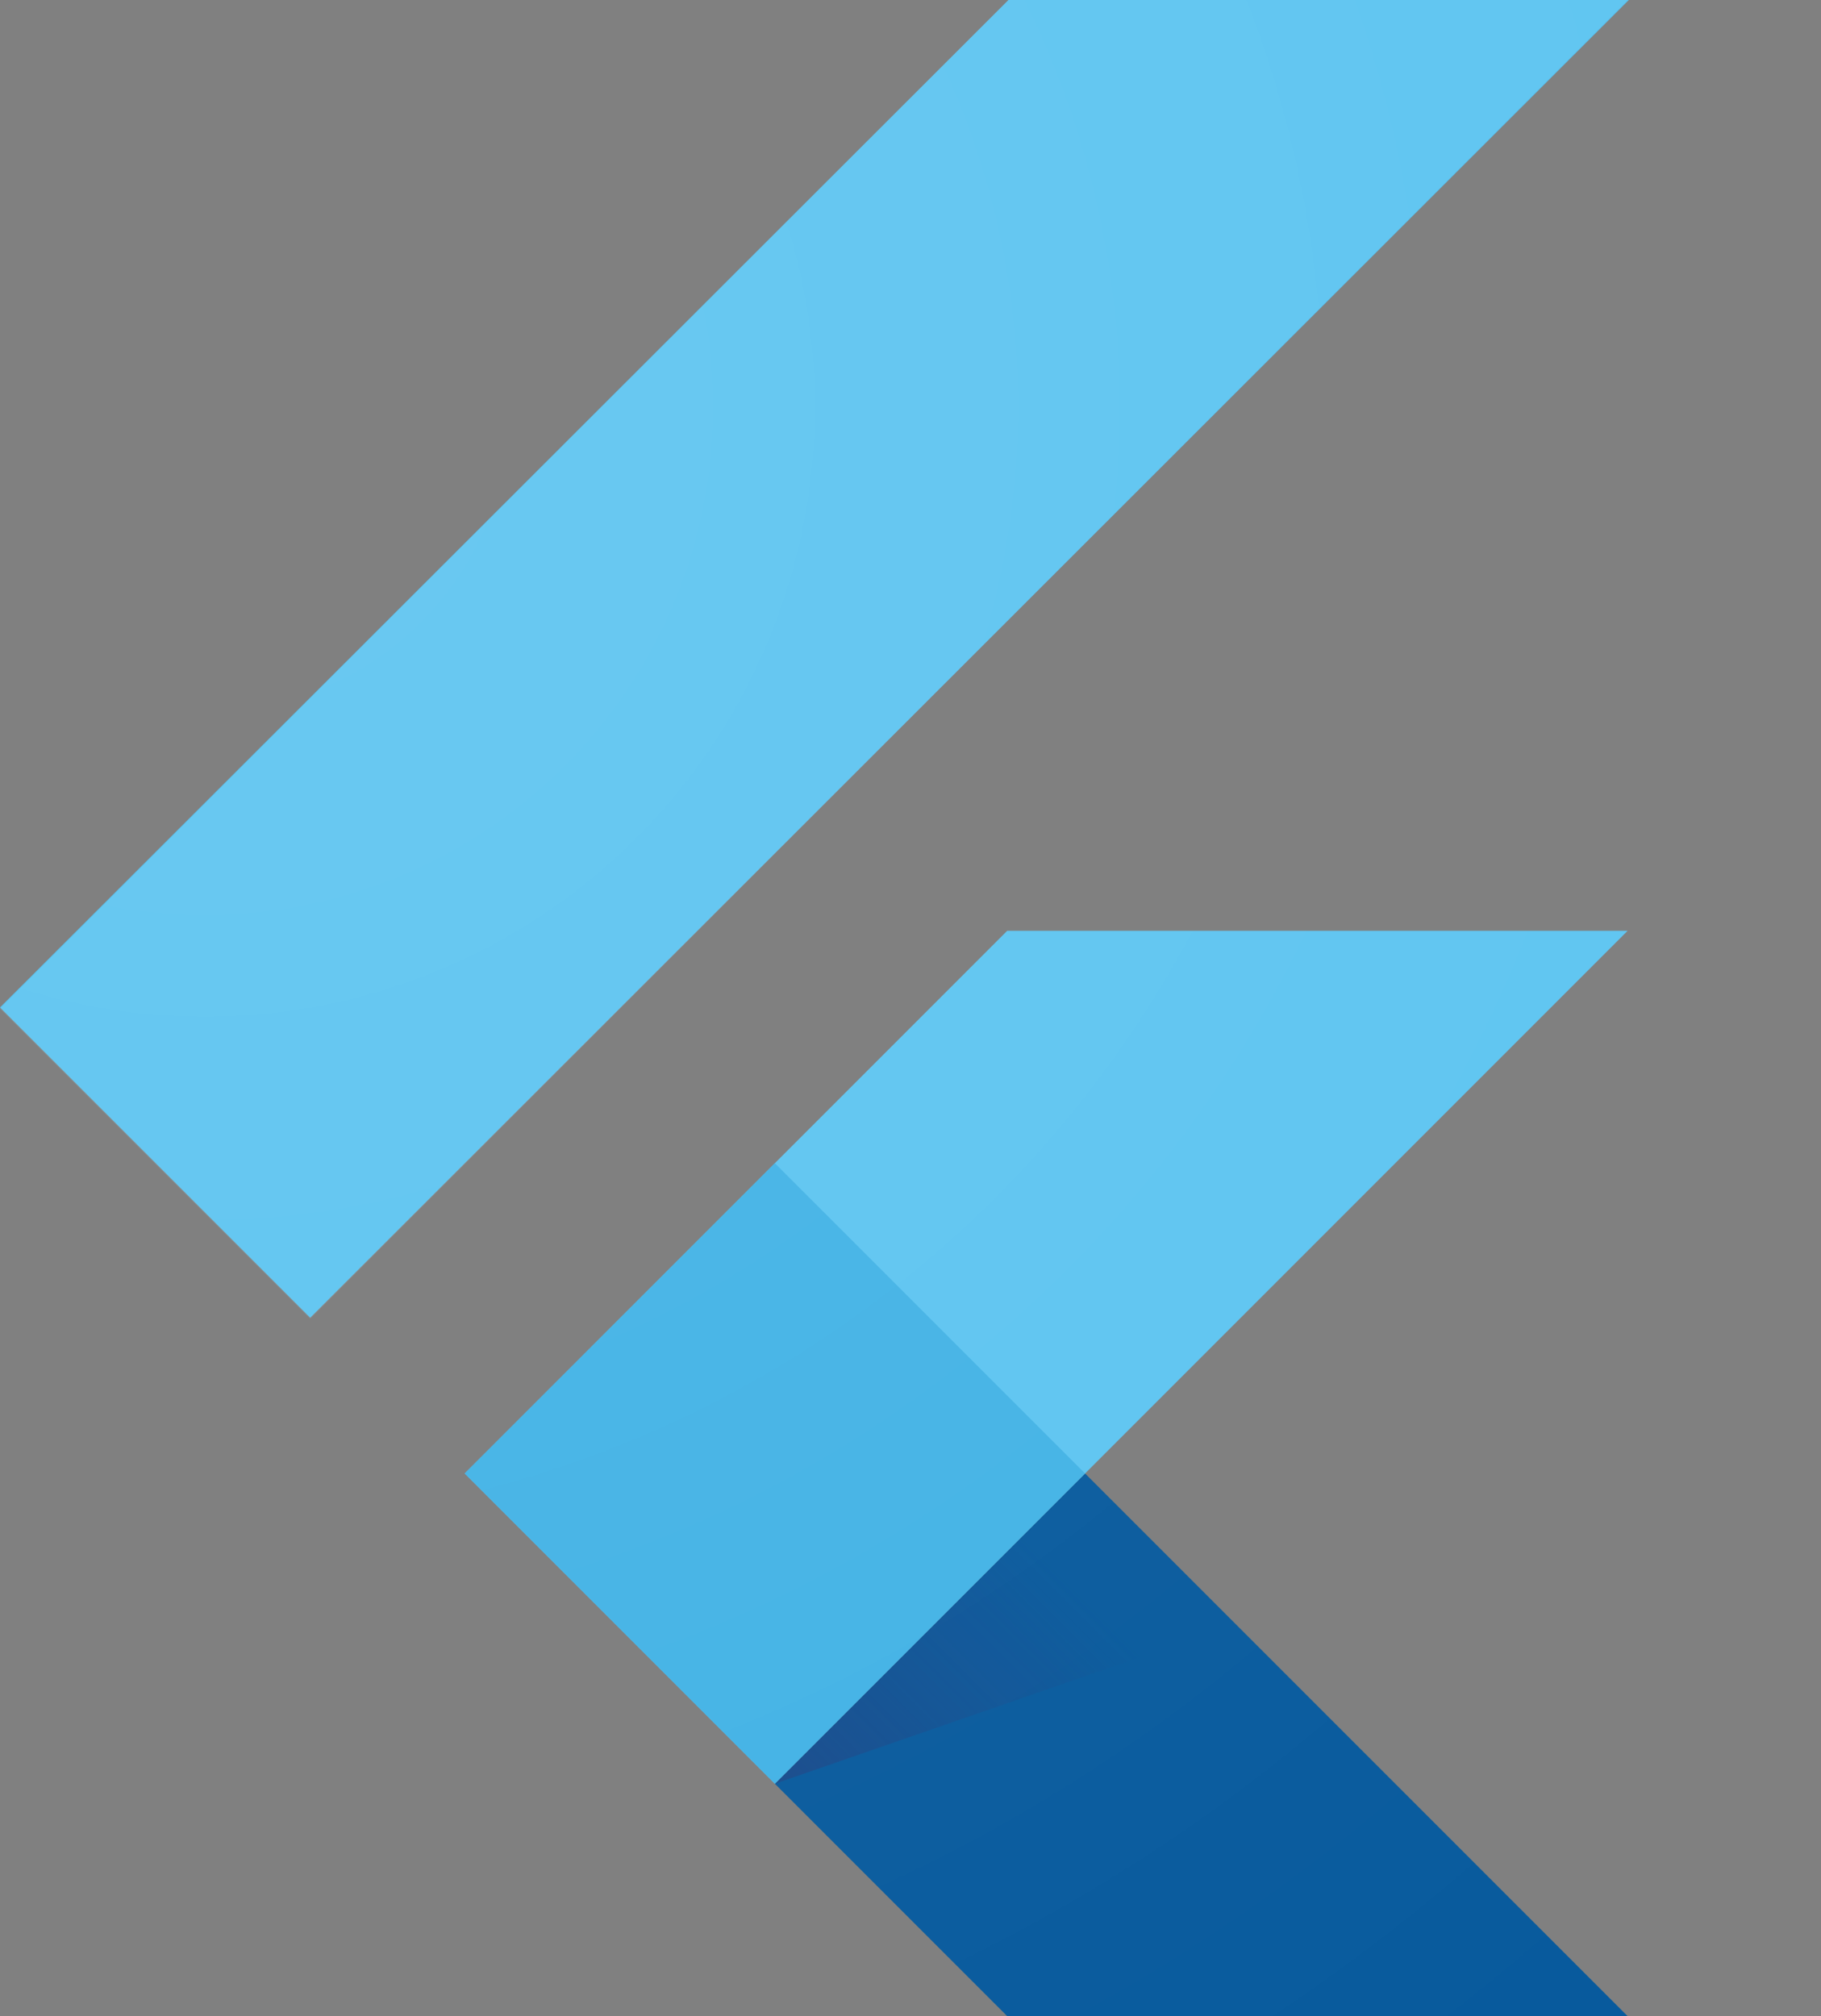
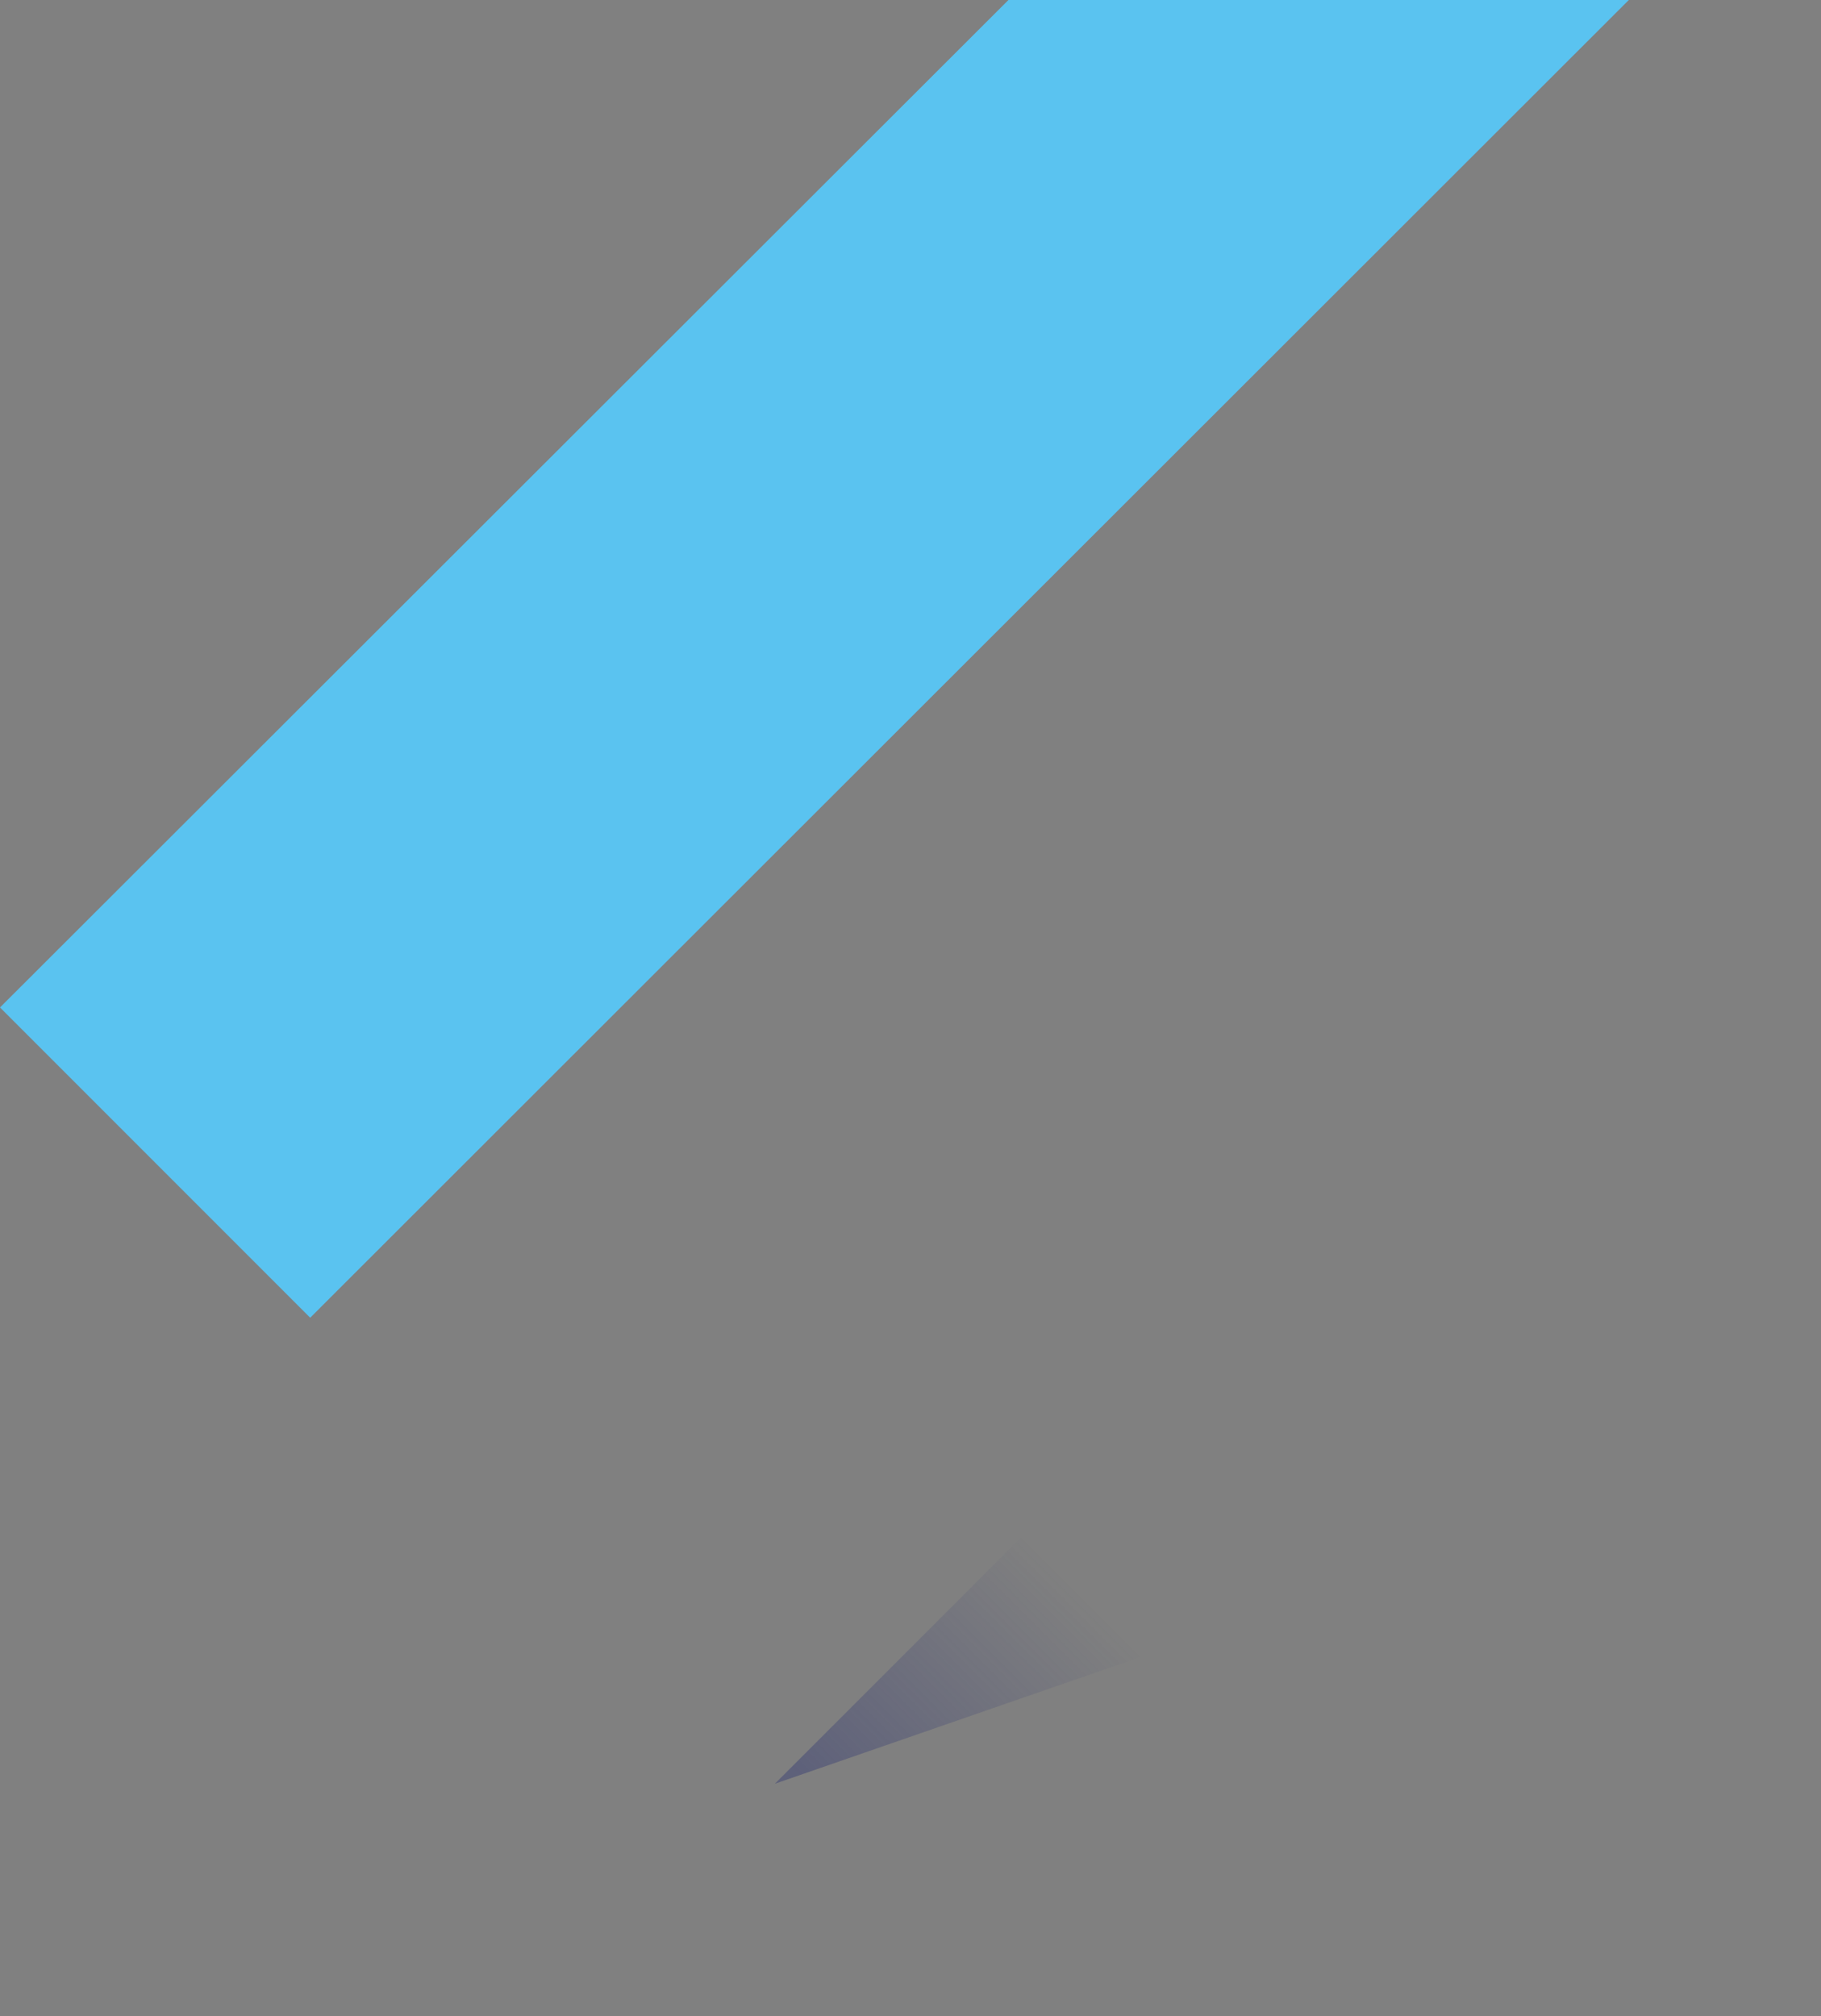
<svg xmlns="http://www.w3.org/2000/svg" id="Layer_2" viewBox="0 0 14.97 16.57">
  <rect x="0" y="0" width="14.97" height="16.57" fill="#808080" stroke="none" />
  <defs>
    <style>.cls-1{fill:#3fb1e5;}.cls-1,.cls-2,.cls-3,.cls-4,.cls-5,.cls-6{stroke-width:0px;}.cls-2{fill:url(#linear-gradient);}.cls-3{fill:none;}.cls-4{fill:url(#radial-gradient);}.cls-5{fill:#5ac3f0;}.cls-6{fill:#03579b;}</style>
    <linearGradient id="linear-gradient" x1="-226.88" y1="566.54" x2="-224.98" y2="568.44" gradientTransform="translate(234 581.69) scale(1 -1)" gradientUnits="userSpaceOnUse">
      <stop offset="0" stop-color="#2a3171" stop-opacity=".4" />
      <stop offset="1" stop-color="#2a3171" stop-opacity="0" />
    </linearGradient>
    <radialGradient id="radial-gradient" cx="-586.34" cy="961.59" fx="-586.34" fy="961.59" r=".38" gradientTransform="translate(31142.65 51073.95) scale(53.11 -53.11)" gradientUnits="userSpaceOnUse">
      <stop offset="0" stop-color="#fff" stop-opacity=".1" />
      <stop offset="1" stop-color="#fff" stop-opacity="0" />
    </radialGradient>
  </defs>
  <g id="Layer_1-2">
    <rect class="cls-3" x="3.01" y="6.87" width="11.96" height="9.32" />
-     <path class="cls-5" d="M13.38,7.65h-5.1l-4.46,4.46,2.55,2.55,7.01-7.01Z" />
    <path class="cls-5" d="M2.55,10.83l-2.55-2.55L8.29,0h5.1L2.55,10.83Z" />
-     <path class="cls-6" d="M6.37,14.66l1.91,1.91h5.1l-4.46-4.46-2.55,2.55Z" />
    <path class="cls-2" d="M6.37,14.66l3.78-1.31-1.23-1.24-2.55,2.55Z" />
-     <path class="cls-1" d="M6.37,9.56l-2.55,2.55,2.55,2.55,2.55-2.55-2.55-2.55Z" />
-     <path class="cls-4" d="M13.38,7.65l-4.46,4.46,4.46,4.46h-5.1l-1.91-1.91-2.55-2.55,4.46-4.46h5.1ZM8.29,0L0,8.29l2.55,2.55L13.38,0h-5.1Z" />
  </g>
</svg>